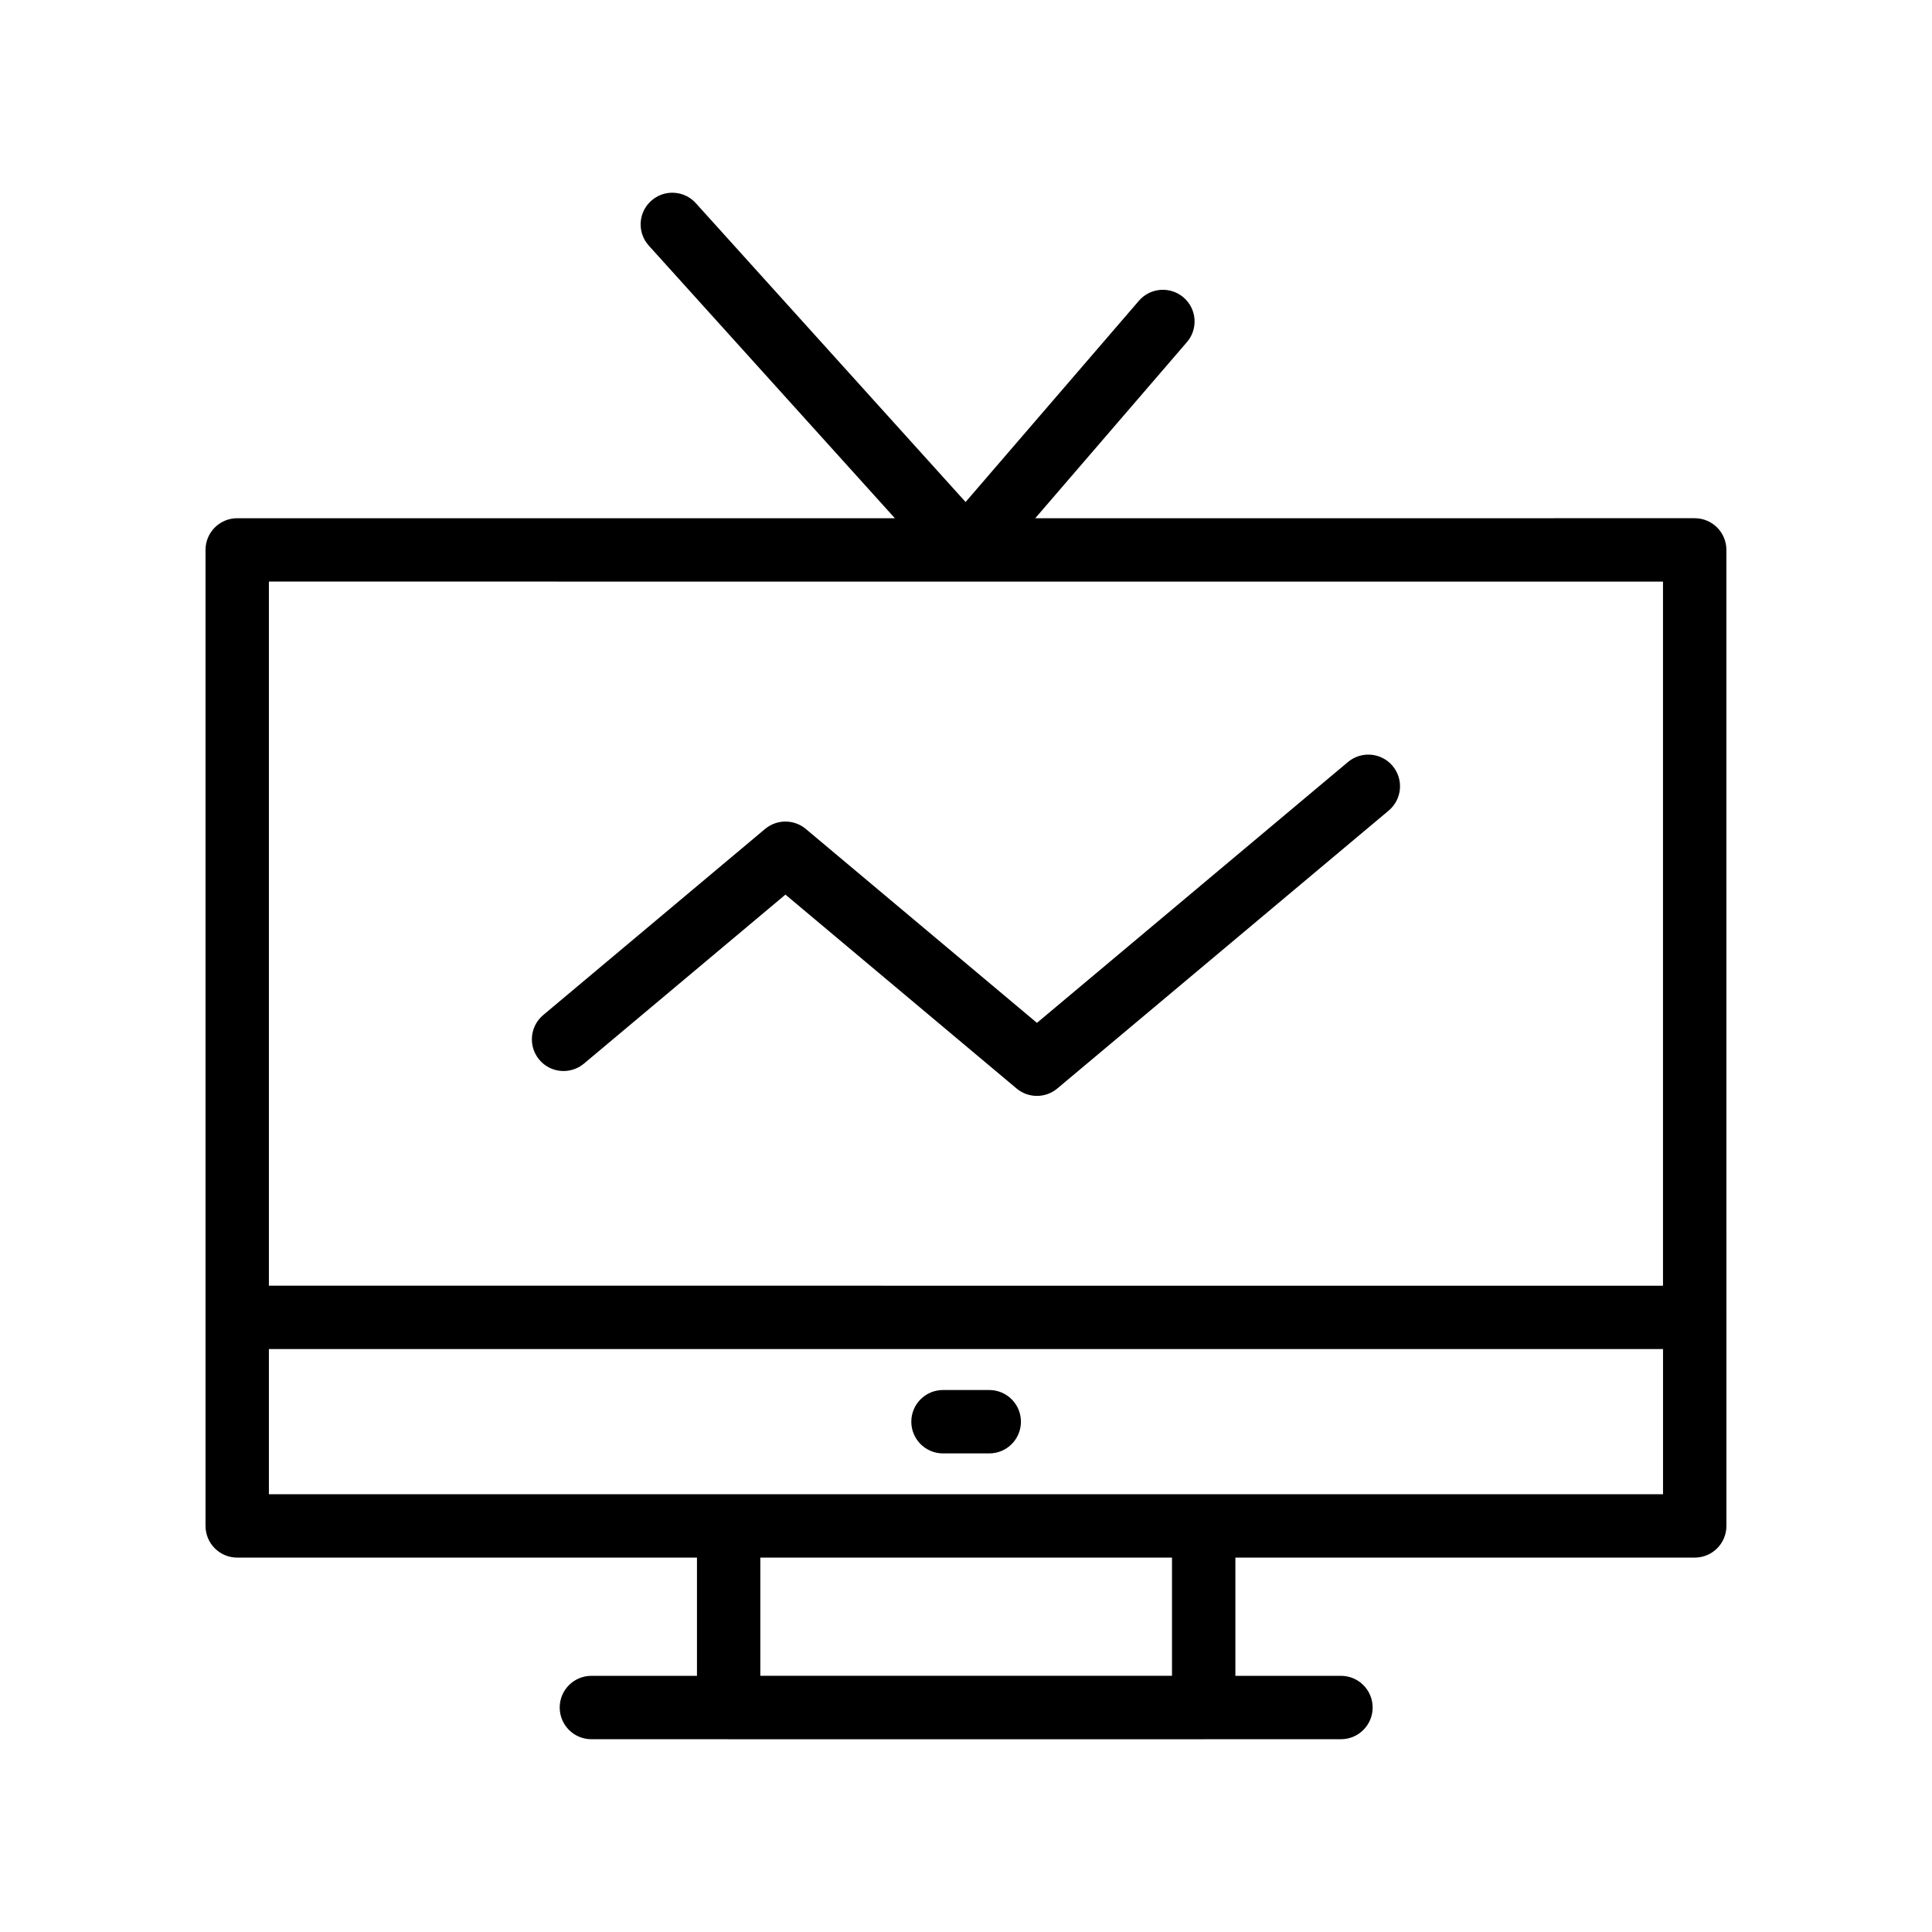
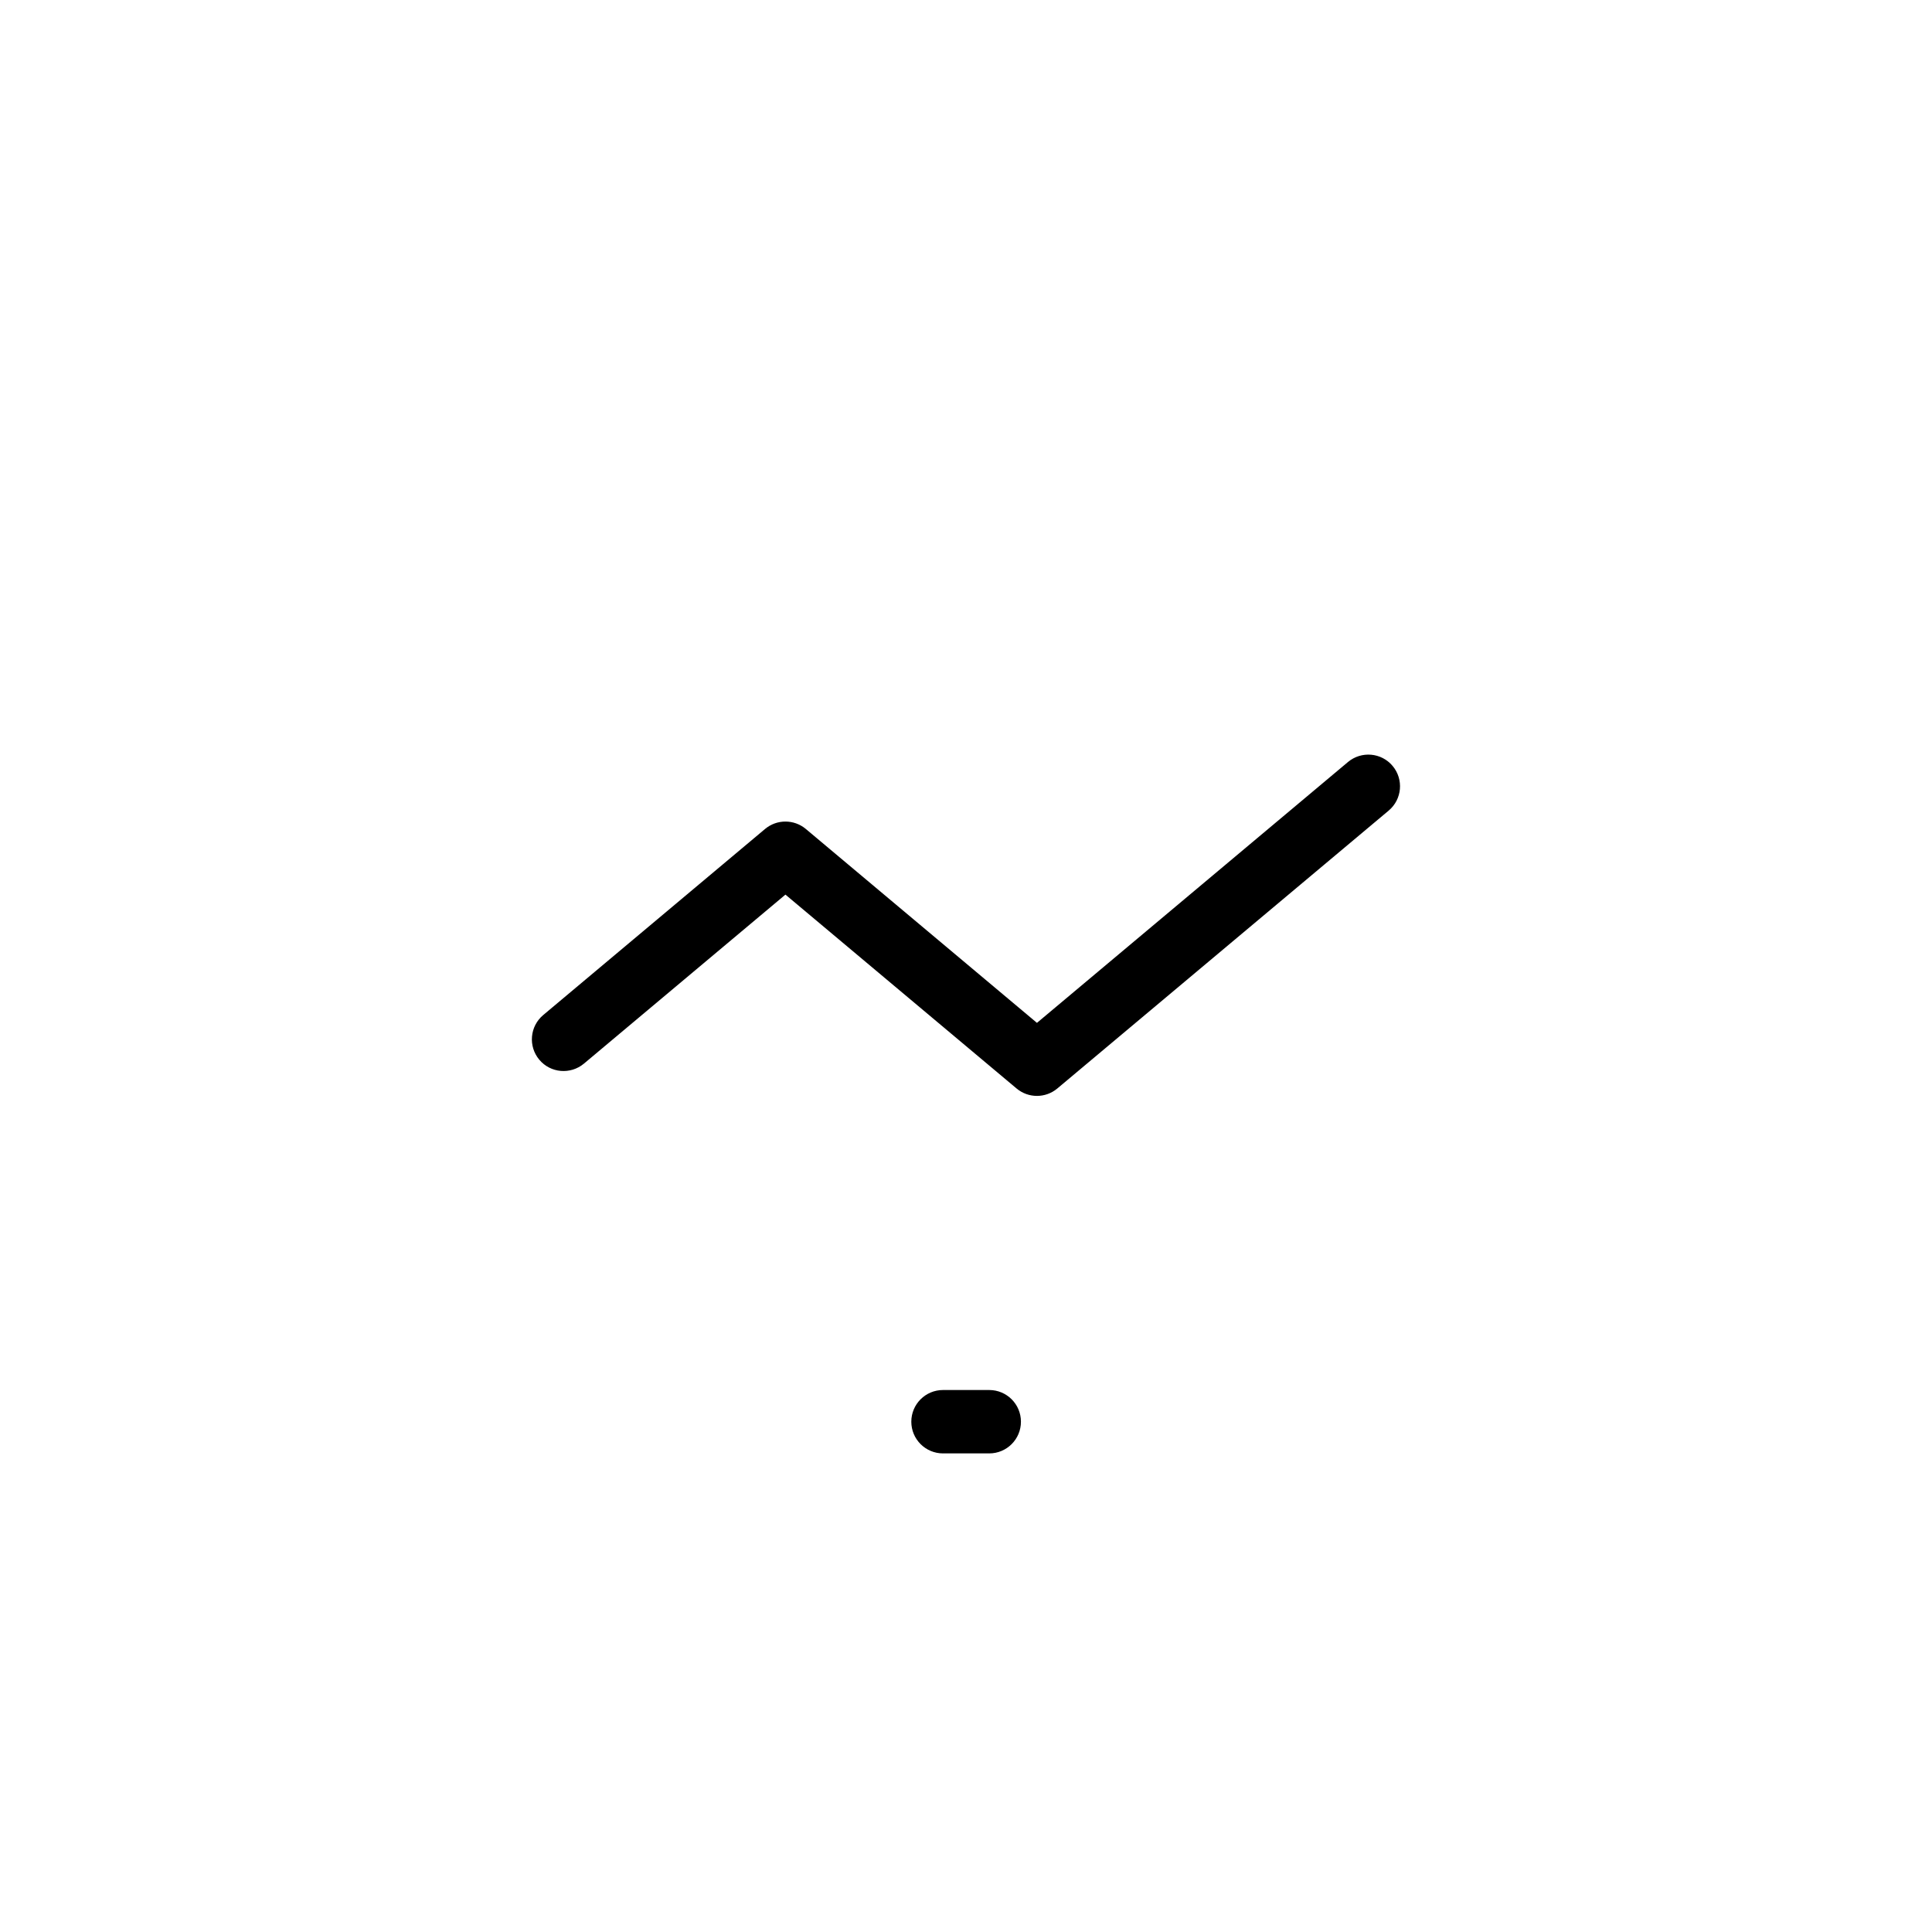
<svg xmlns="http://www.w3.org/2000/svg" fill="#000000" width="800px" height="800px" version="1.1" viewBox="144 144 512 512">
  <g>
    <path d="m406.16 512.37h-12.254c-4.637 0-8.398 3.754-8.398 8.398 0 4.641 3.758 8.398 8.398 8.398h12.254c4.637 0 8.398-3.754 8.398-8.398s-3.762-8.398-8.398-8.398z" />
-     <path d="m601.51 289.73c0-4.641-3.758-8.398-8.398-8.398l-174.76 0.004 40.191-46.668c3.027-3.508 2.633-8.816-0.887-11.84-3.508-3.019-8.82-2.625-11.84 0.887l-45.926 53.324-71.488-79.195c-3.098-3.438-8.418-3.715-11.855-0.605-3.445 3.109-3.715 8.414-0.605 11.855l65.211 72.242h-174.29c-4.637 0-8.398 3.754-8.398 8.398v258.65c0 4.641 3.758 8.398 8.398 8.398h121.84v31.332h-27.977c-4.637 0-8.398 3.754-8.398 8.398 0 4.641 3.758 8.398 8.398 8.398h36.336c0.016 0 0.027 0.008 0.039 0.008h125.89c0.016 0 0.027-0.008 0.039-0.008h36.336c4.637 0 8.398-3.754 8.398-8.398 0-4.641-3.758-8.398-8.398-8.398h-27.977v-31.332h121.73c4.637 0 8.398-3.754 8.398-8.398v-55.117c0-0.051 0.027-0.09 0.027-0.141 0-0.051-0.027-0.09-0.027-0.141zm-201.47 8.398h184.67v186.6l-369.45-0.004v-186.6zm54.551 289.98h-109.1v-31.332h109.1zm8.398-48.125h-247.73v-38.465h369.46v38.465z" />
    <path d="m298.75 425.87 53.398-44.789 61.258 51.383c1.562 1.305 3.477 1.961 5.394 1.961s3.832-0.656 5.394-1.961l87.824-73.652c3.555-2.984 4.019-8.281 1.039-11.832-2.977-3.559-8.27-4.012-11.828-1.043l-82.426 69.133-61.258-51.391c-3.125-2.609-7.676-2.609-10.793 0l-58.797 49.32c-3.555 2.984-4.019 8.281-1.039 11.832 2.973 3.566 8.277 4.008 11.832 1.039z" />
  </g>
</svg>